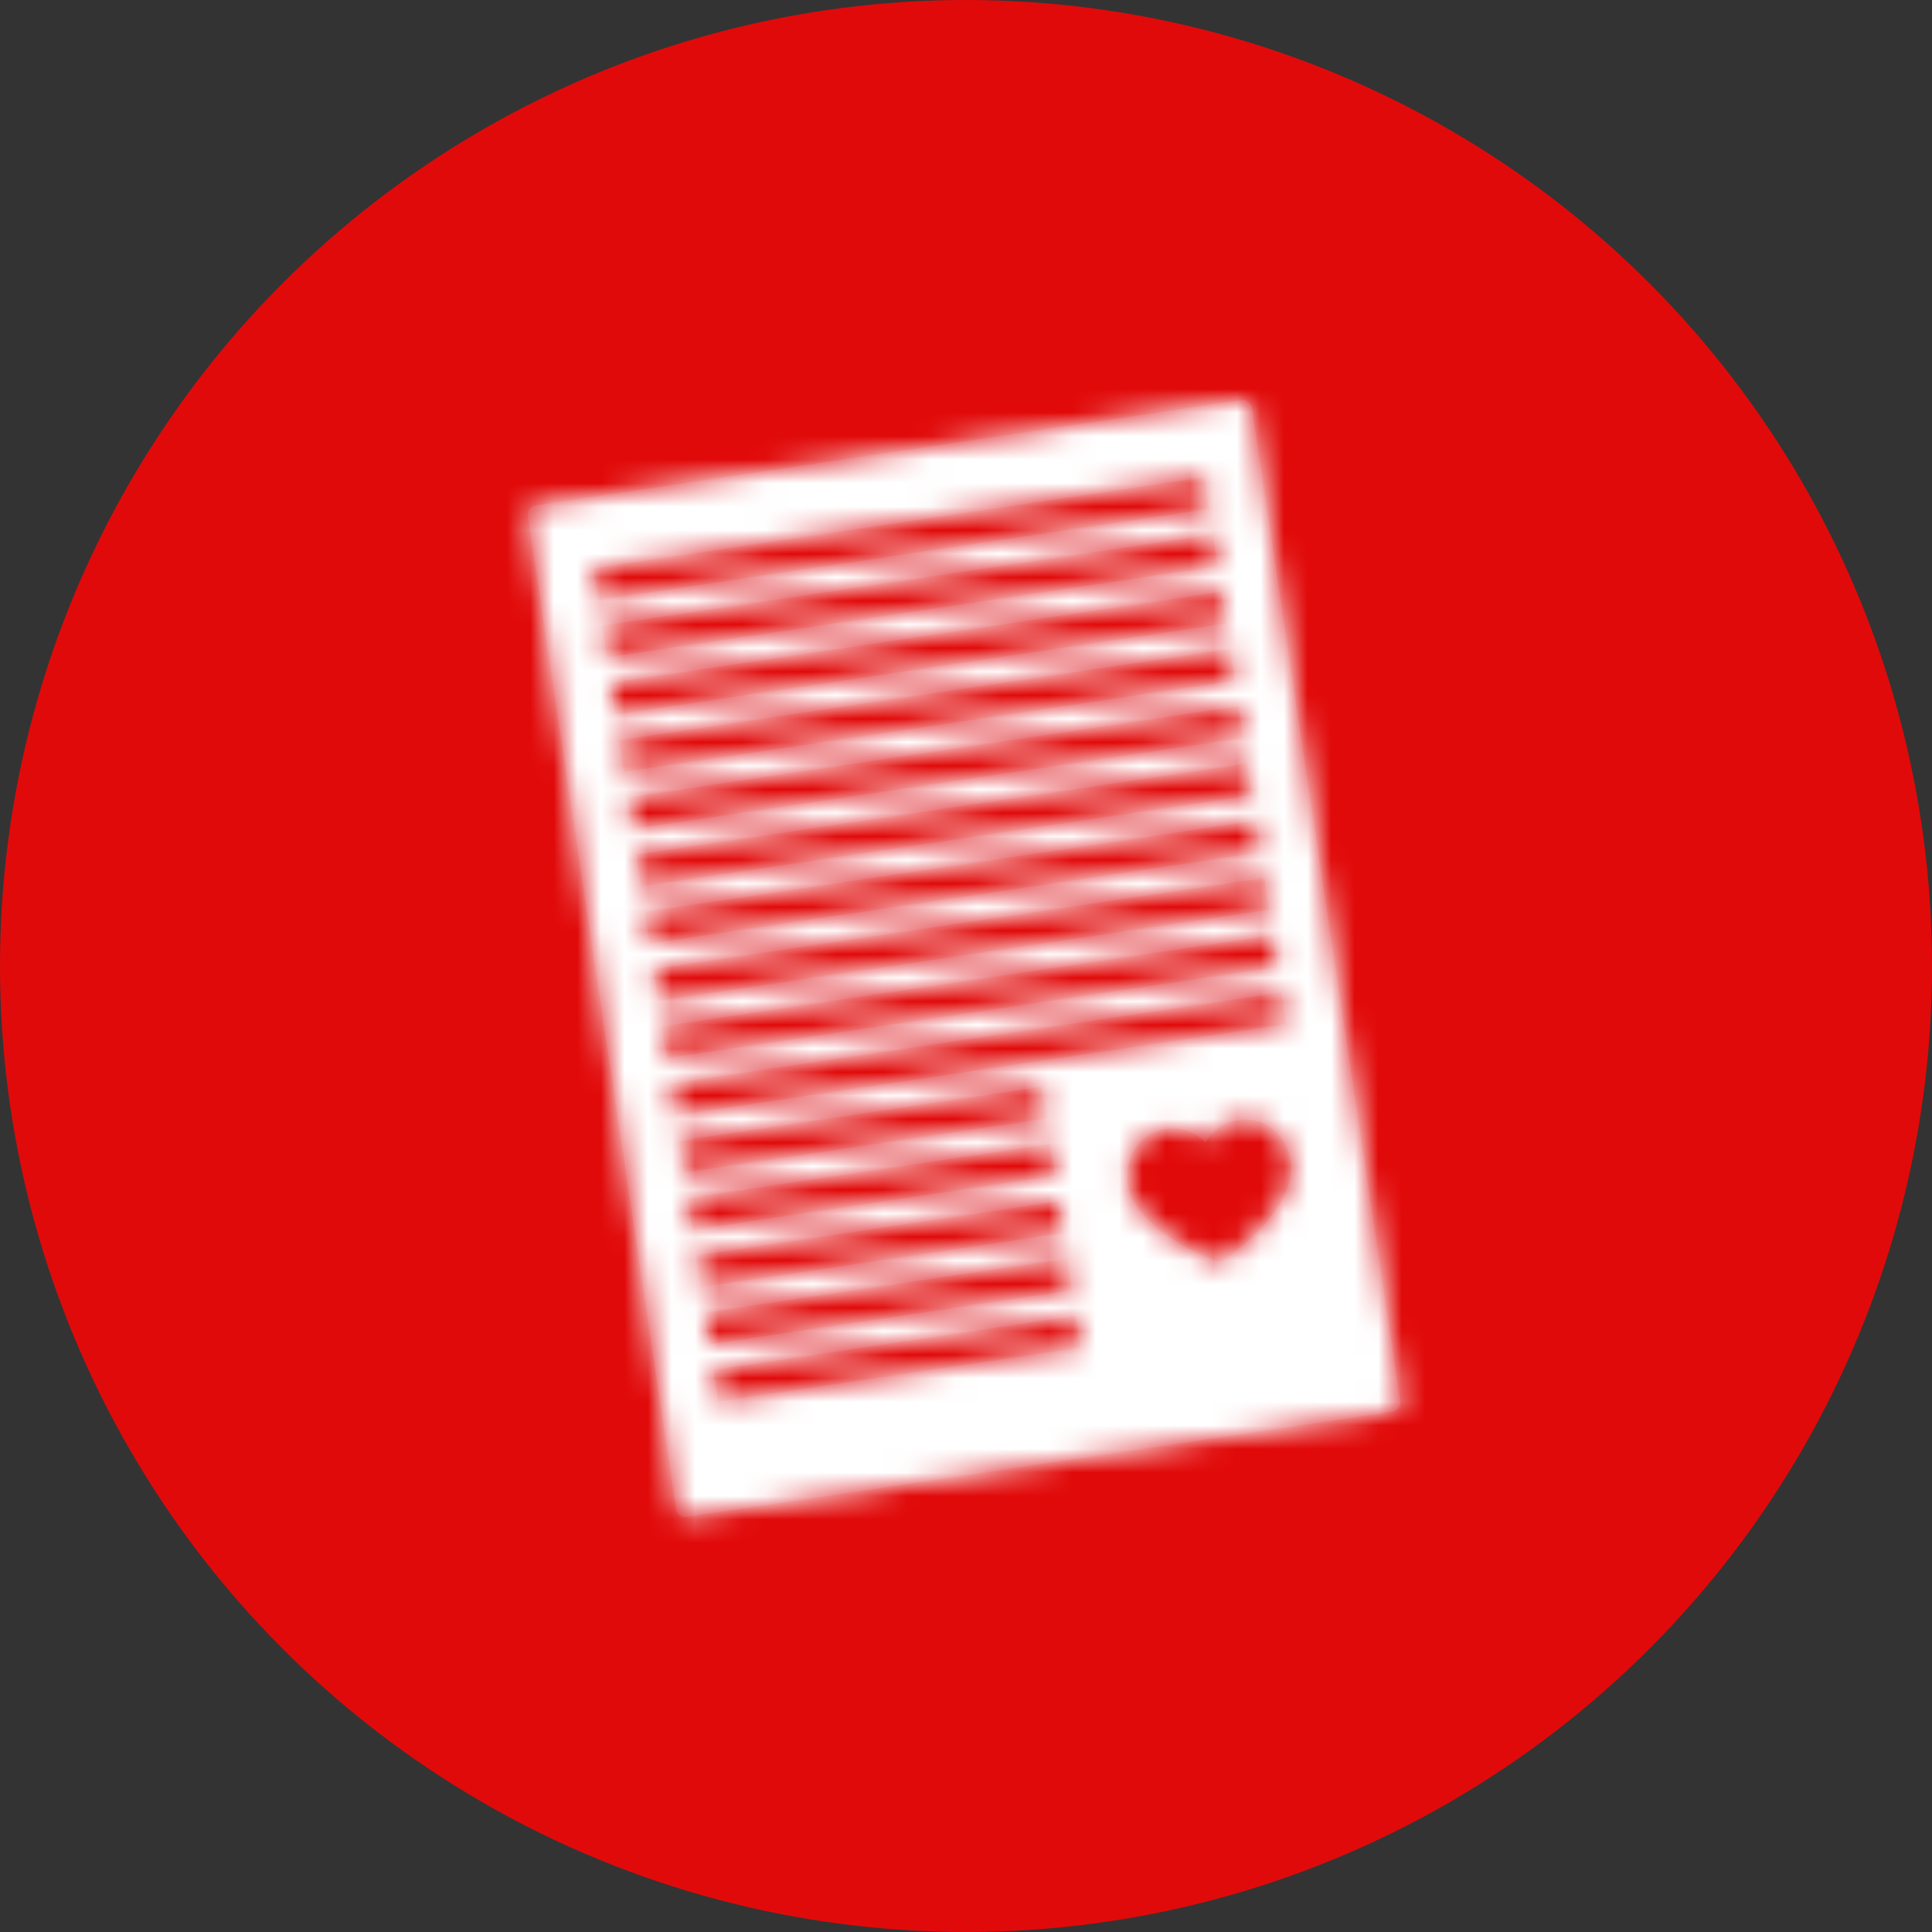
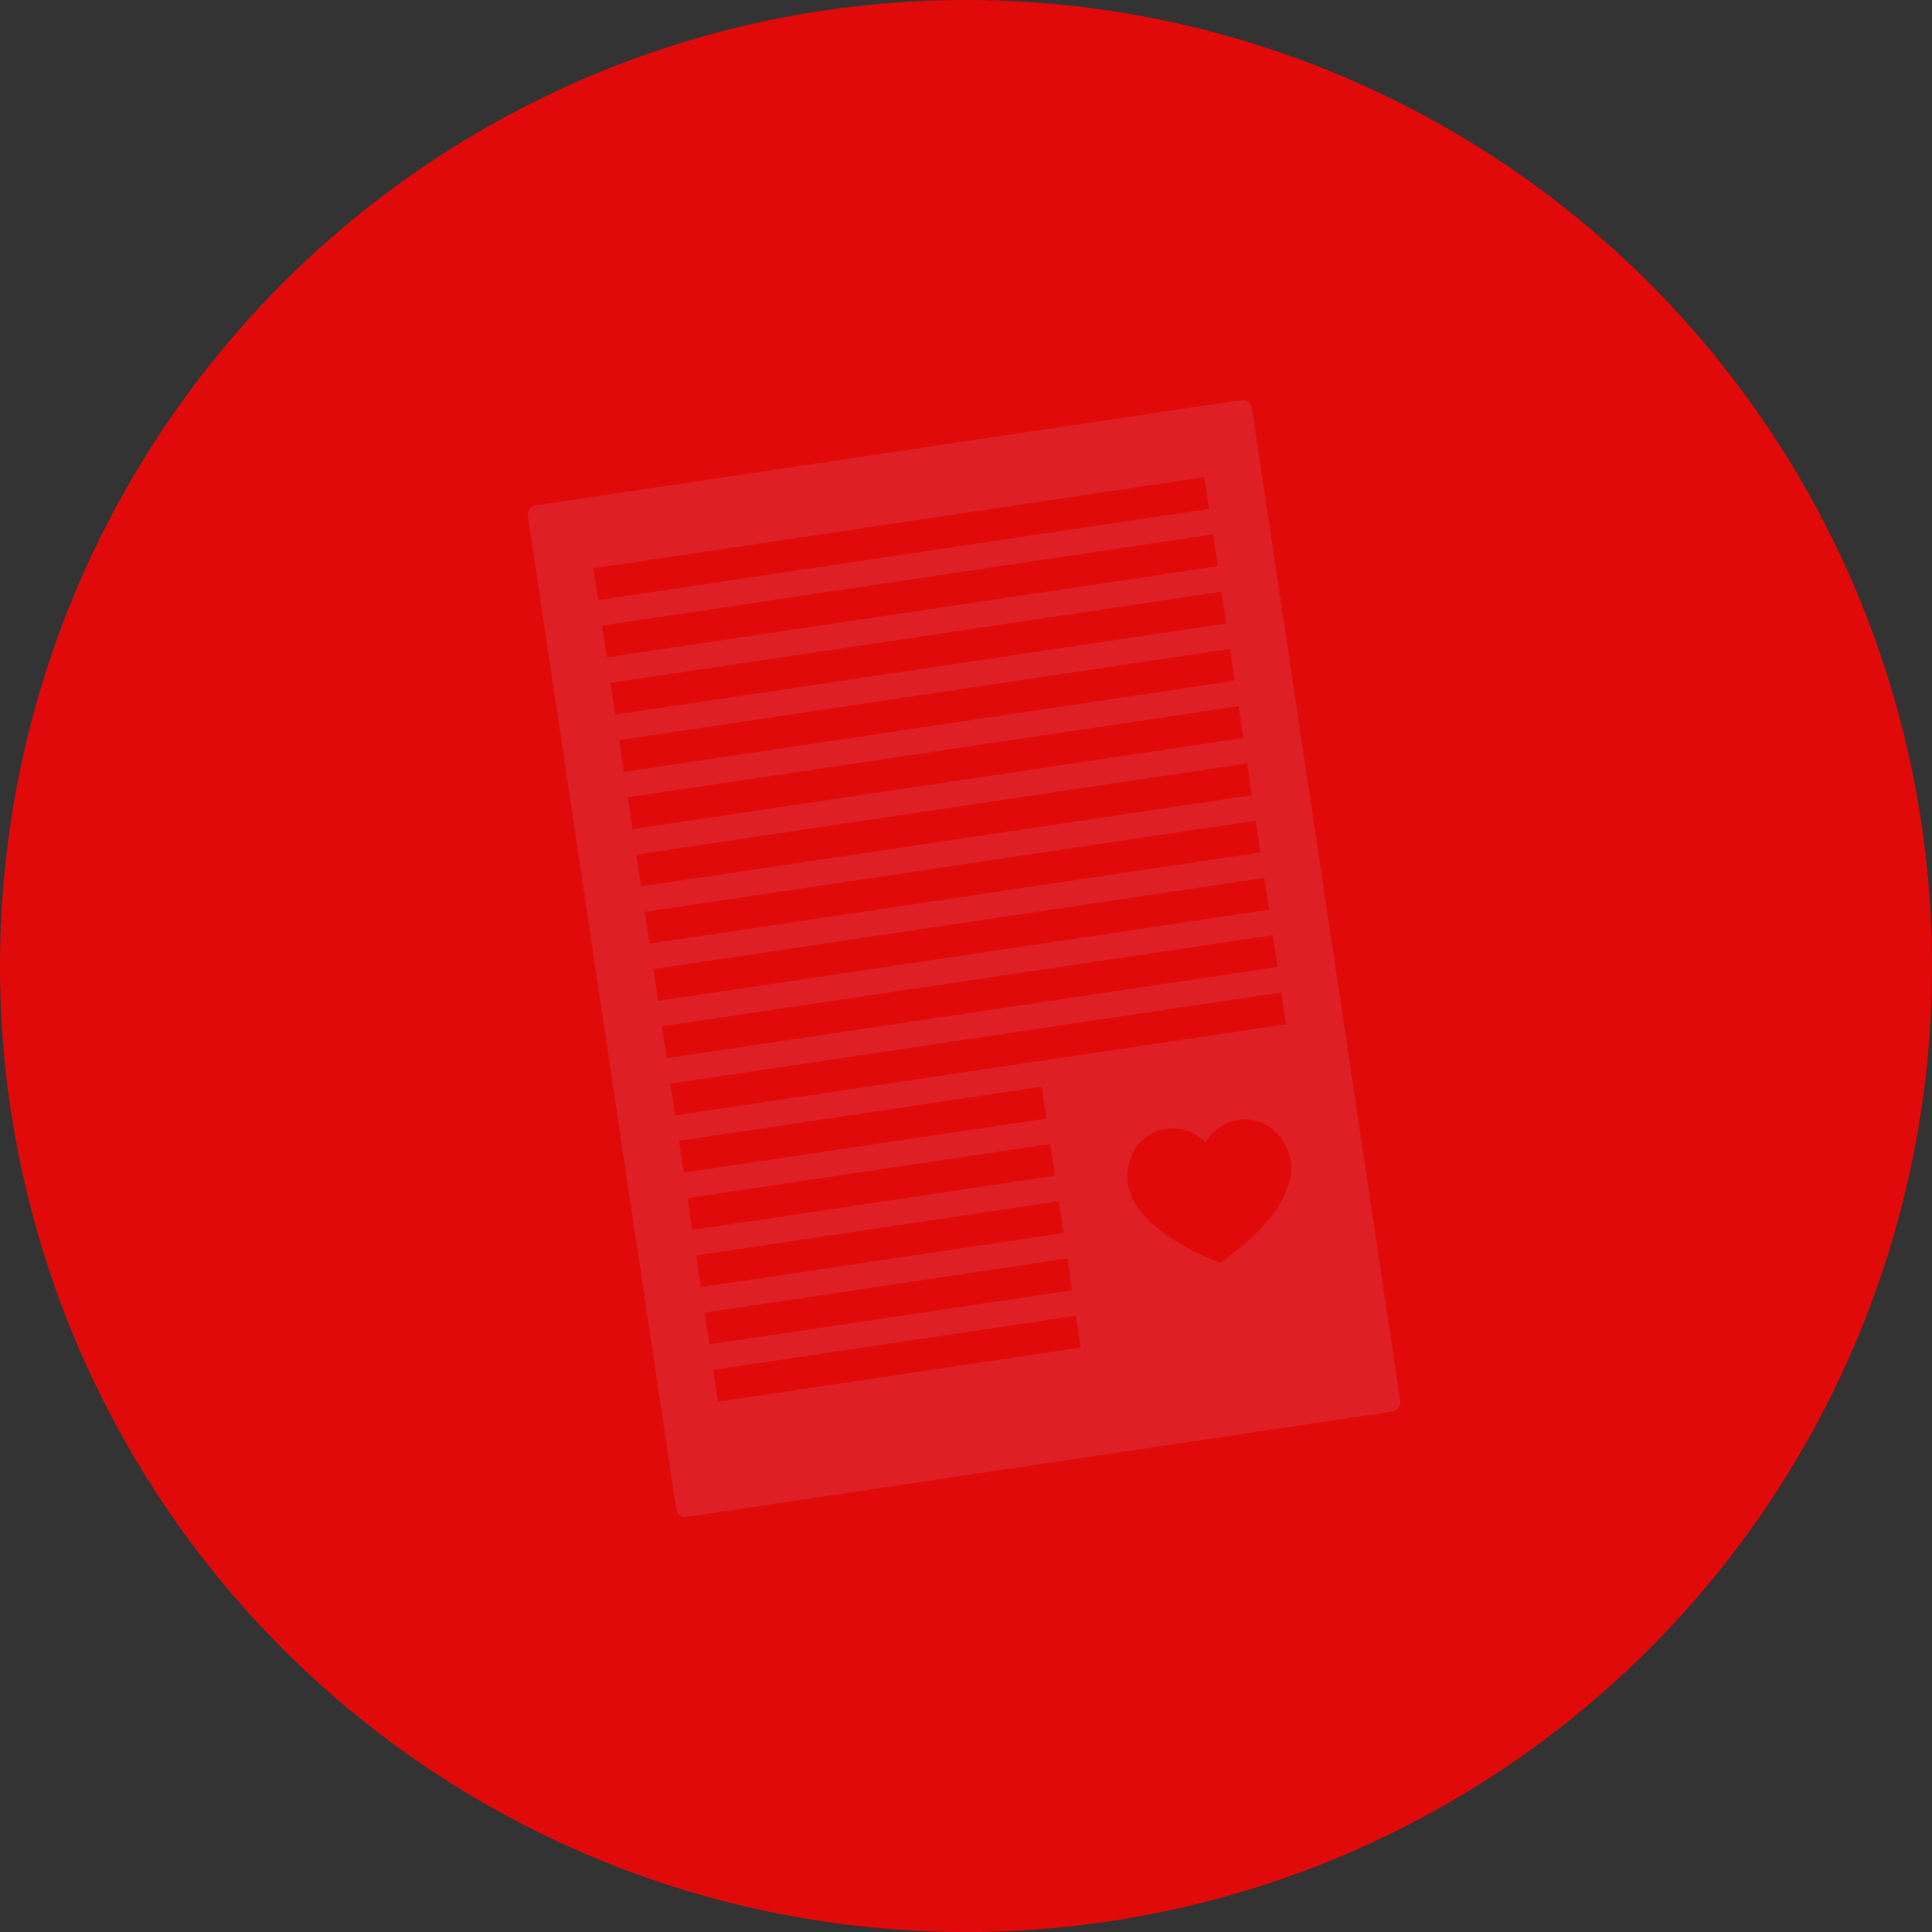
<svg xmlns="http://www.w3.org/2000/svg" xmlns:xlink="http://www.w3.org/1999/xlink" width="82" height="82" viewBox="0 0 82 82">
  <rect x="0" y="0" width="82" height="82" fill="#333333" stroke="none" />
  <defs>
    <path id="prefix__a" d="M29.471 58.493l-.2-1.352 15.396-2.297.2 1.35-15.396 2.299zm-.564-3.782l15.396-2.298.2 1.35-15.395 2.297-.2-1.35zm-.364-2.428l15.397-2.3.202 1.35-15.398 2.297-.2-1.347zm-.363-2.433l15.397-2.296.202 1.348-15.396 2.3-.203-1.352zm-.361-2.428l15.394-2.3.202 1.352-15.395 2.295-.201-1.347zm-.163-1.081l-.201-1.35 25.93-3.87.202 1.35-25.931 3.87zm-.564-3.78l25.931-3.87.202 1.349-25.932 3.871-.201-1.35zm-.363-2.43l25.93-3.871.204 1.351-25.931 3.87-.203-1.35zm-.364-2.429l25.93-3.87.204 1.347-25.931 3.871-.203-1.348zm-.361-2.432l25.931-3.869.2 1.35-25.93 3.87-.201-1.35zm-.364-2.428l25.931-3.871.2 1.35-25.93 3.87-.201-1.35zm-.363-2.43l25.93-3.871.2 1.35-25.929 3.87-.201-1.35zm-.363-2.43l25.933-3.87.2 1.348-25.932 3.87-.201-1.347zm-.364-2.431l25.933-3.871.2 1.351-25.93 3.87-.203-1.35zm-.361-2.43l25.93-3.87.2 1.348-25.93 3.871-.2-1.35zm27.502-7.142c.211-.031.408.114.44.325l6.3 42.167c.031.21-.114.407-.325.439l-29.963 4.472c-.211.031-.408-.114-.44-.325L21.405 20.89c-.031-.21.114-.407.325-.439zm-.008 30.537c-1.06.087-1.518.968-1.518.968s-.658-.744-1.706-.57c-1.05.172-1.688 1.118-1.613 2.237.255 2.066 3.519 3.286 3.91 3.426.025.008.052.005.074-.01.346-.23 3.215-2.21 2.961-4.272-.2-1.104-1.049-1.866-2.108-1.779z" />
  </defs>
  <g fill="none" fill-rule="evenodd">
    <circle cx="41" cy="41" r="41" fill="#E10A0A" />
    <g transform="translate(1 1)">
-       <path d="M0 0H80V80H0z" />
      <mask id="prefix__b" fill="#fff">
        <use xlink:href="#prefix__a" />
      </mask>
      <use fill="#DE1F26" xlink:href="#prefix__a" />
      <g fill="#FFF" mask="url(#prefix__b)">
-         <path d="M0 0H62V62H0z" transform="translate(9 9)" />
-       </g>
+         </g>
    </g>
  </g>
</svg>